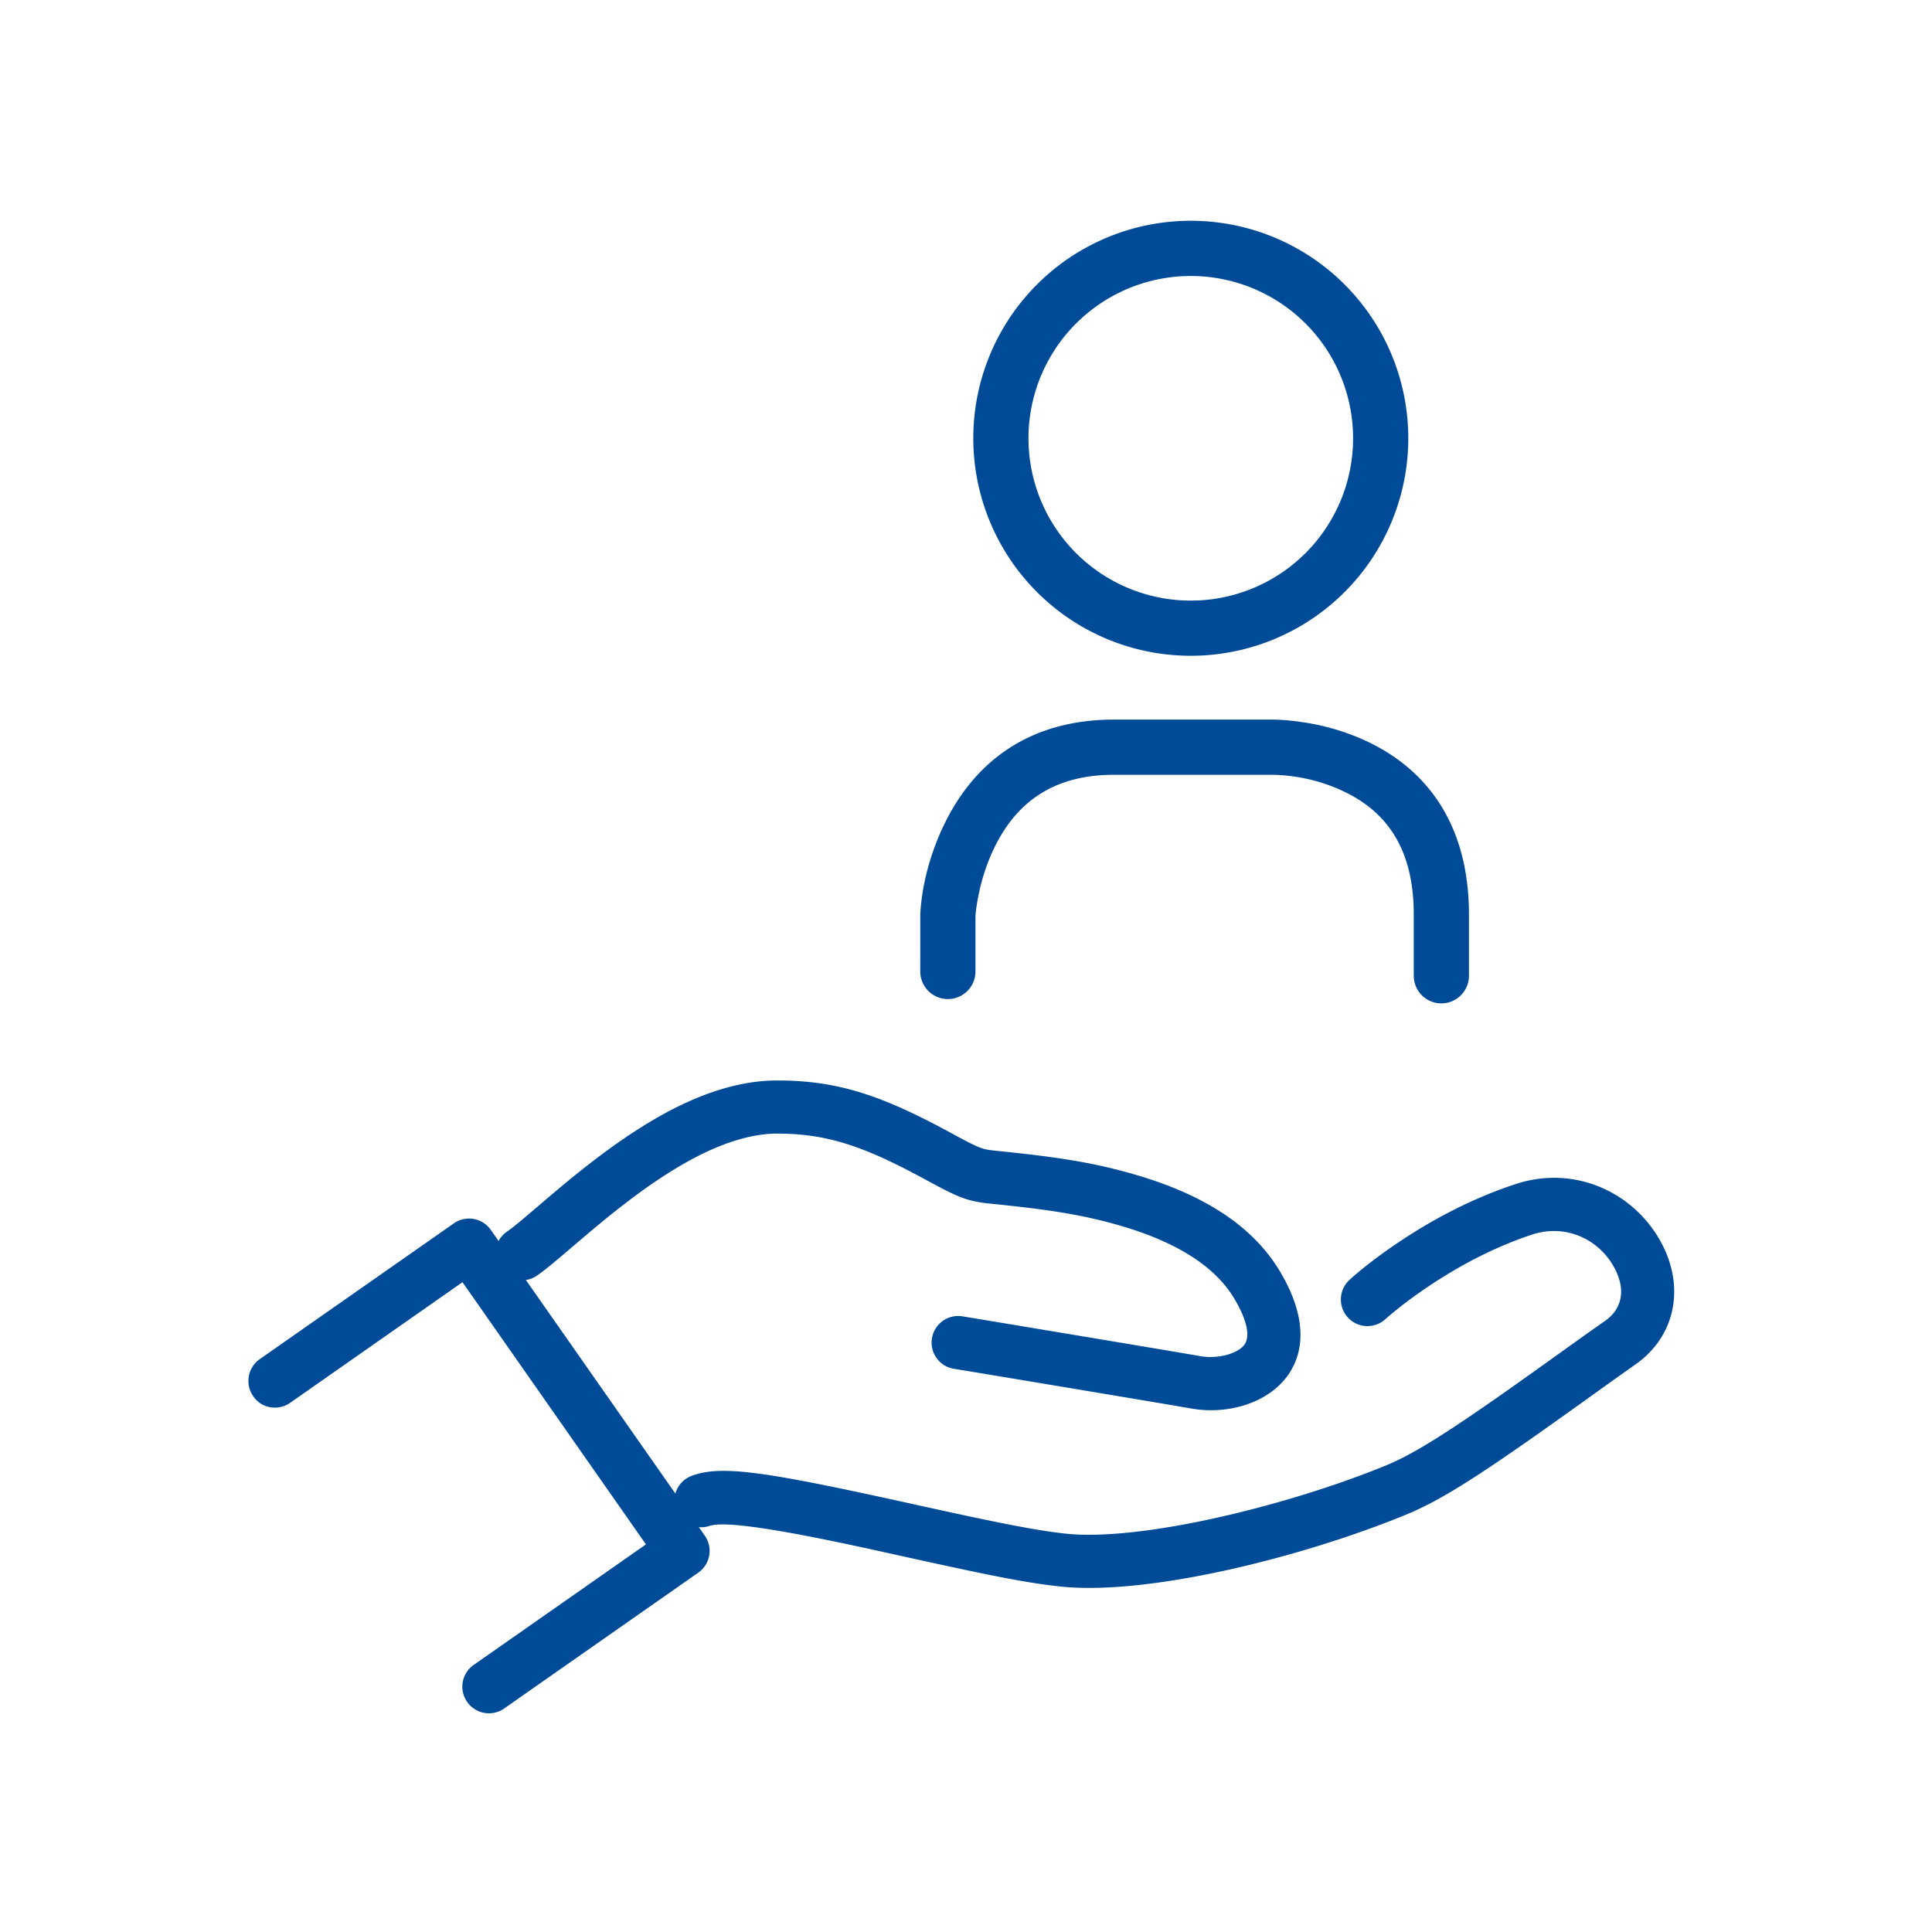
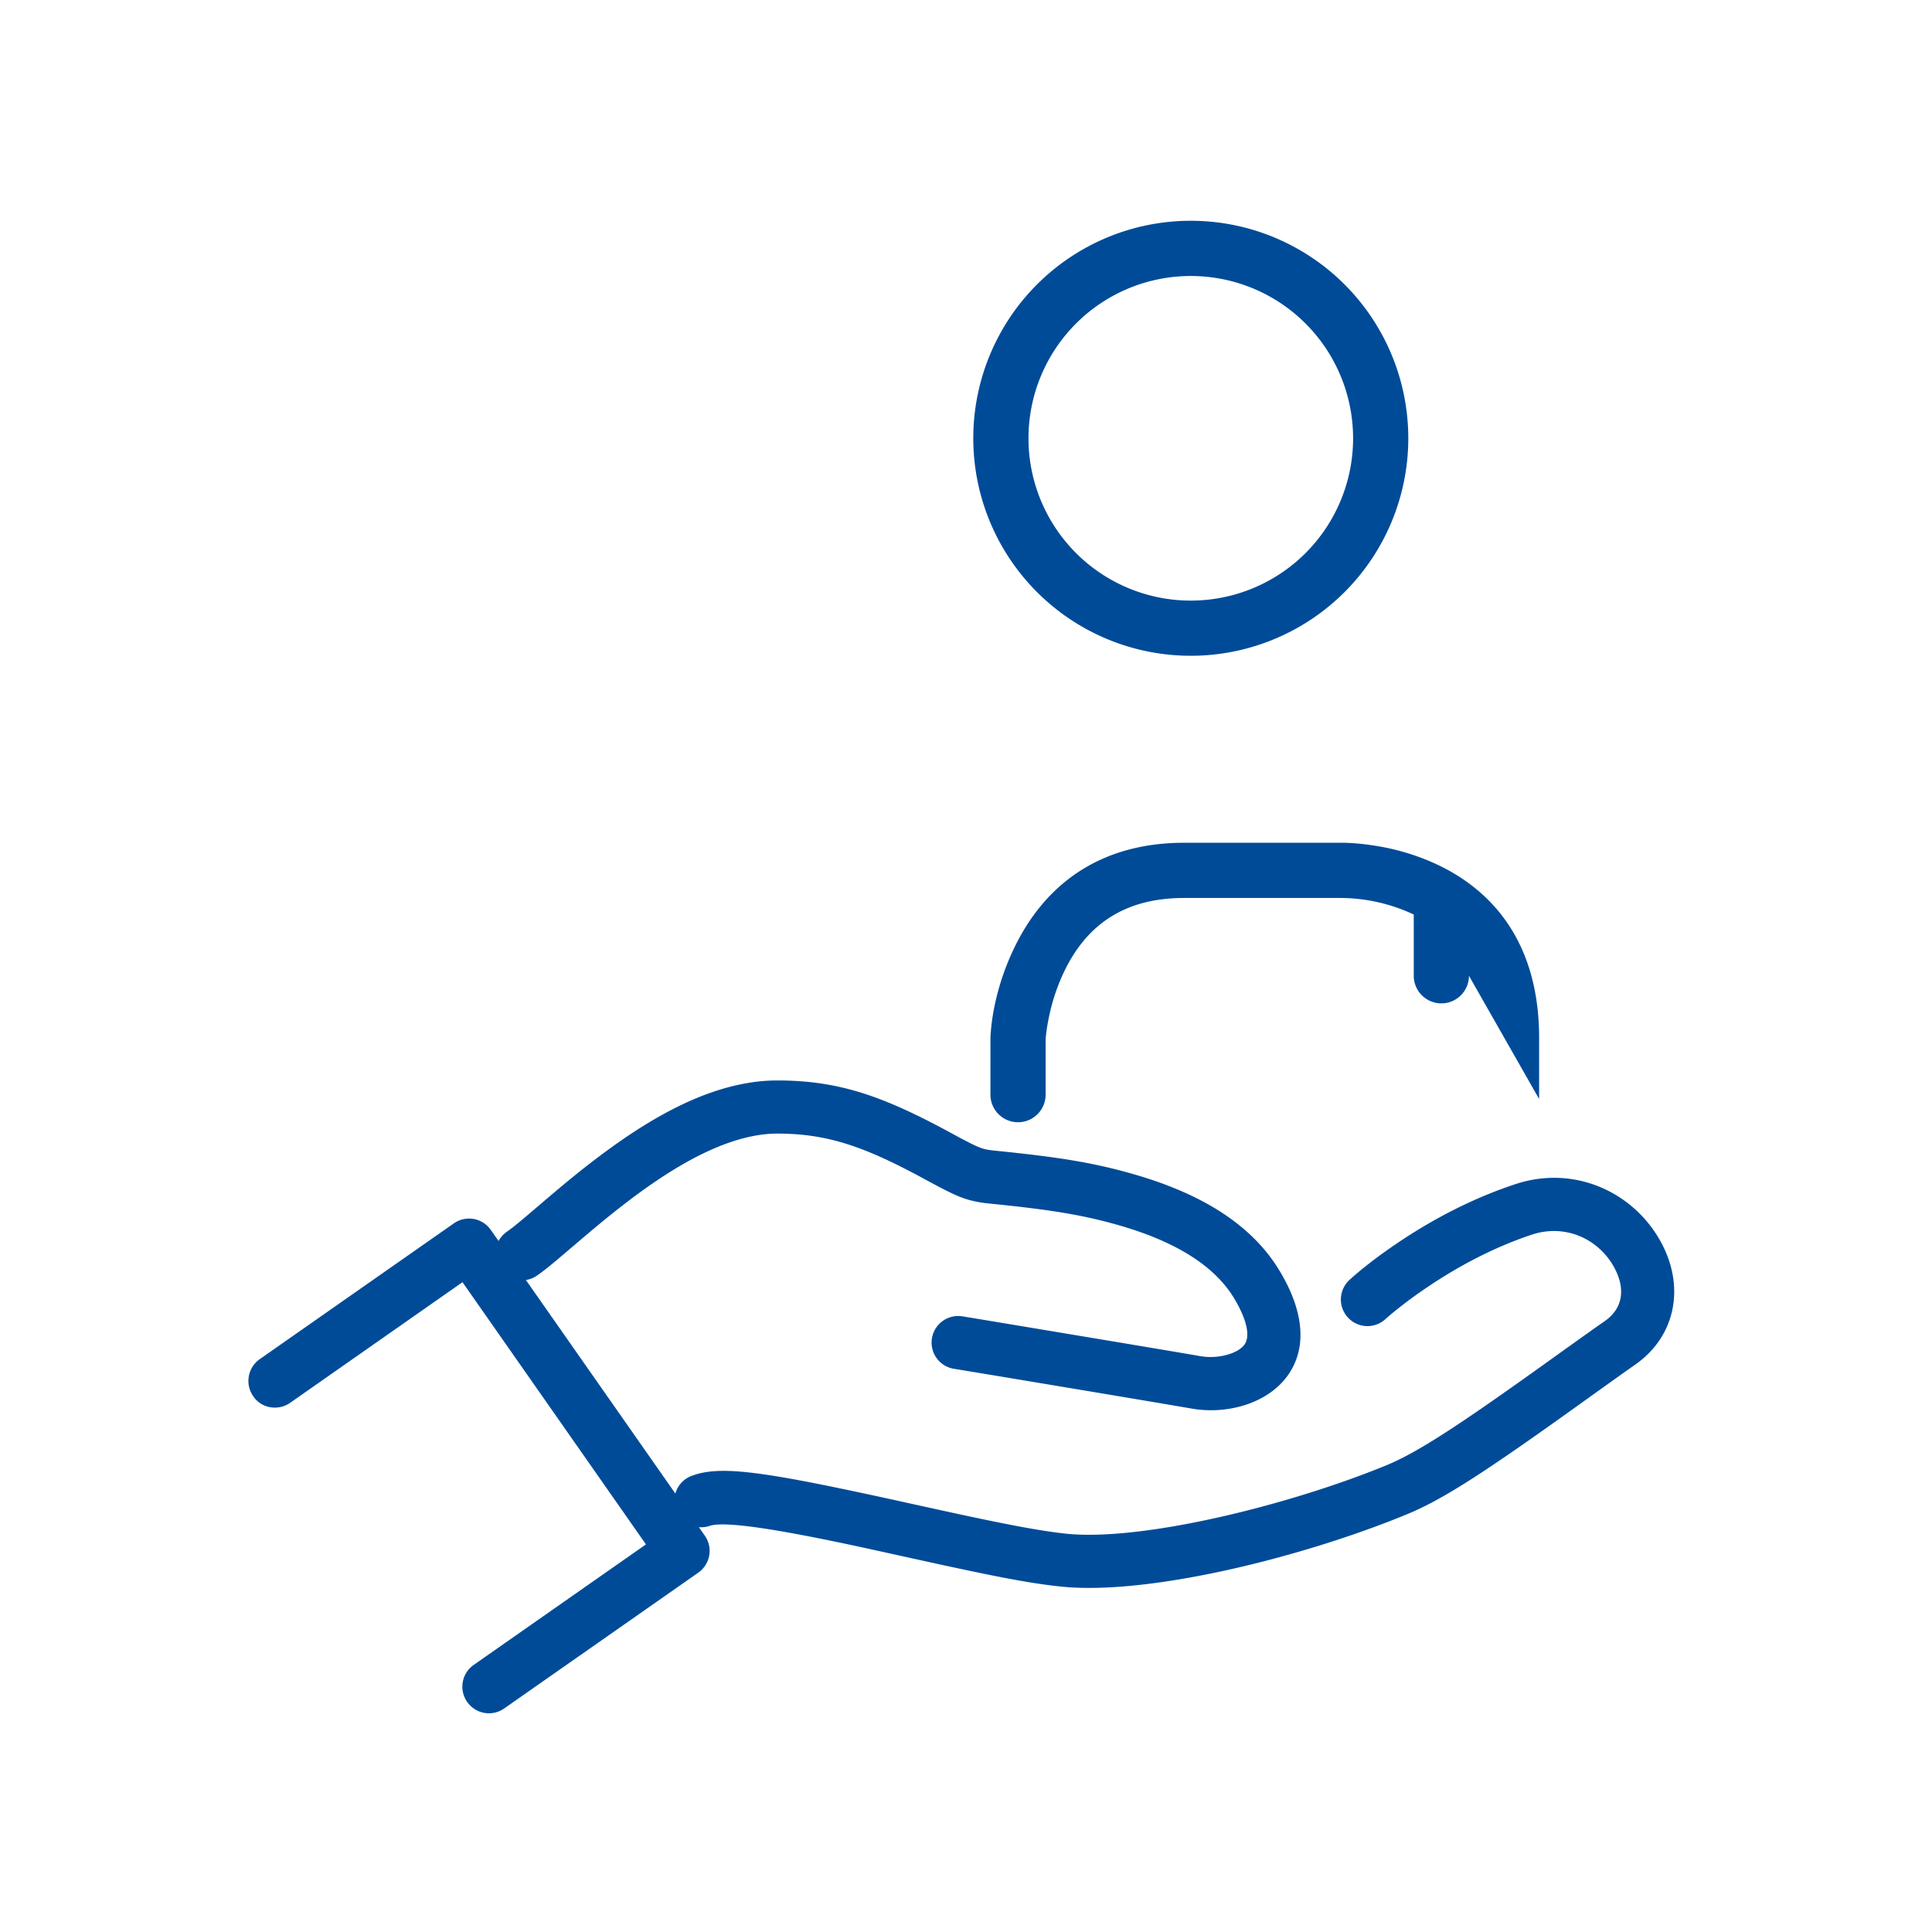
<svg xmlns="http://www.w3.org/2000/svg" width="70" height="70">
-   <path d="M19.054 46.377l5.416 7.738a.955.955 0 0 1 .586-.64c1.09-.415 2.744-.144 8.084 1.035l.31.068.232.051c2.569.566 3.908.828 4.948.94 2.75.283 8.081-1.03 11.616-2.485 1.181-.49 2.736-1.524 6.137-3.966.96-.687 1.31-.937 1.766-1.255.645-.453.74-1.141.377-1.863-.545-1.087-1.783-1.677-3.023-1.267-1.335.444-2.62 1.113-3.8 1.912-.416.28-.79.557-1.113.818-.194.156-.327.27-.398.335a.962.962 0 0 1-1.351-.058.963.963 0 0 1 .052-1.365c.36-.33.953-.808 1.753-1.347 1.302-.878 2.731-1.618 4.25-2.121 2.185-.728 4.394.321 5.353 2.23.8 1.595.412 3.318-.998 4.303-.243.17-.506.357-.843.598-.157.111-.762.545-.903.646-3.561 2.557-5.146 3.61-6.523 4.179-3.828 1.578-9.411 2.953-12.553 2.62-1.23-.13-2.522-.389-5.703-1.092a807.636 807.636 0 0 0-1.285-.283c-3.316-.722-5.238-1.012-5.751-.815a.996.996 0 0 1-.369.04l.212.302a.962.962 0 0 1-.234 1.346l-7.02 4.912a.961.961 0 0 1-1.353-.23.961.961 0 0 1 .237-1.34l6.241-4.367-6.647-9.5-6.242 4.369c-.44.308-1.05.199-1.336-.232a.964.964 0 0 1 .23-1.347l7.03-4.918a.962.962 0 0 1 1.345.235l.28.4a.995.995 0 0 1 .293-.33c.22-.152.462-.352 1.157-.946.89-.76 1.349-1.14 1.96-1.61 2.017-1.55 3.833-2.535 5.618-2.838a6.378 6.378 0 0 1 1.068-.092c2.214 0 3.813.554 6.281 1.894.77.42 1.02.538 1.238.593.093.023.196.039.381.058l.413.042c1.96.207 3.187.4 4.637.82 2.422.701 4.244 1.812 5.255 3.495.922 1.534.961 2.815.317 3.752-.708 1.03-2.19 1.467-3.515 1.233-1.068-.188-8.327-1.398-8.605-1.44a.962.962 0 1 1 .308-1.9l.4.065 1.006.167 3.023.504.042.007c2.126.355 3.604.603 4.156.7.637.11 1.367-.094 1.598-.428.194-.28.113-.846-.38-1.668-.733-1.218-2.199-2.09-4.24-2.666-1.286-.362-2.398-.534-4.203-.725l-.431-.044a4.473 4.473 0 0 1-.65-.109c-.413-.105-.76-.269-1.672-.765-2.192-1.191-3.534-1.66-5.359-1.66-.375 0-.77.054-1.184.159-1.315.334-2.746 1.154-4.359 2.398-.57.44-1.006.802-1.852 1.523-.722.618-1.008.854-1.307 1.064a.966.966 0 0 1-.404.161zM51.025 15.88a7.88 7.88 0 1 1-15.761-.001 7.88 7.88 0 0 1 15.761.001zm-2 0a5.88 5.88 0 1 0-11.761.001 5.88 5.88 0 0 0 11.761-.001zm4.198 19.474a1 1 0 1 1-2 0v-2.219c0-2.325-.934-3.701-2.542-4.463a6.293 6.293 0 0 0-2.66-.6h-5.657c-2.112 0-3.45.919-4.272 2.51a7.107 7.107 0 0 0-.635 1.839 6.367 6.367 0 0 0-.114.754v2.023a1 1 0 1 1-2 0l.001-2.07c.042-.894.302-2.169.97-3.464 1.15-2.222 3.144-3.592 6.05-3.592h5.63c.295-.004.713.02 1.214.096a8.37 8.37 0 0 1 2.33.697c2.284 1.082 3.685 3.146 3.685 6.27v2.22z" fill="#004B98" />
+   <path d="M19.054 46.377l5.416 7.738a.955.955 0 0 1 .586-.64c1.09-.415 2.744-.144 8.084 1.035l.31.068.232.051c2.569.566 3.908.828 4.948.94 2.75.283 8.081-1.03 11.616-2.485 1.181-.49 2.736-1.524 6.137-3.966.96-.687 1.31-.937 1.766-1.255.645-.453.74-1.141.377-1.863-.545-1.087-1.783-1.677-3.023-1.267-1.335.444-2.62 1.113-3.8 1.912-.416.28-.79.557-1.113.818-.194.156-.327.27-.398.335a.962.962 0 0 1-1.351-.058.963.963 0 0 1 .052-1.365c.36-.33.953-.808 1.753-1.347 1.302-.878 2.731-1.618 4.25-2.121 2.185-.728 4.394.321 5.353 2.23.8 1.595.412 3.318-.998 4.303-.243.17-.506.357-.843.598-.157.111-.762.545-.903.646-3.561 2.557-5.146 3.61-6.523 4.179-3.828 1.578-9.411 2.953-12.553 2.62-1.23-.13-2.522-.389-5.703-1.092a807.636 807.636 0 0 0-1.285-.283c-3.316-.722-5.238-1.012-5.751-.815a.996.996 0 0 1-.369.04l.212.302a.962.962 0 0 1-.234 1.346l-7.02 4.912a.961.961 0 0 1-1.353-.23.961.961 0 0 1 .237-1.34l6.241-4.367-6.647-9.5-6.242 4.369c-.44.308-1.05.199-1.336-.232a.964.964 0 0 1 .23-1.347l7.03-4.918a.962.962 0 0 1 1.345.235l.28.4a.995.995 0 0 1 .293-.33c.22-.152.462-.352 1.157-.946.89-.76 1.349-1.14 1.96-1.61 2.017-1.55 3.833-2.535 5.618-2.838a6.378 6.378 0 0 1 1.068-.092c2.214 0 3.813.554 6.281 1.894.77.42 1.02.538 1.238.593.093.023.196.039.381.058l.413.042c1.96.207 3.187.4 4.637.82 2.422.701 4.244 1.812 5.255 3.495.922 1.534.961 2.815.317 3.752-.708 1.03-2.19 1.467-3.515 1.233-1.068-.188-8.327-1.398-8.605-1.44a.962.962 0 1 1 .308-1.9l.4.065 1.006.167 3.023.504.042.007c2.126.355 3.604.603 4.156.7.637.11 1.367-.094 1.598-.428.194-.28.113-.846-.38-1.668-.733-1.218-2.199-2.09-4.24-2.666-1.286-.362-2.398-.534-4.203-.725l-.431-.044a4.473 4.473 0 0 1-.65-.109c-.413-.105-.76-.269-1.672-.765-2.192-1.191-3.534-1.66-5.359-1.66-.375 0-.77.054-1.184.159-1.315.334-2.746 1.154-4.359 2.398-.57.44-1.006.802-1.852 1.523-.722.618-1.008.854-1.307 1.064a.966.966 0 0 1-.404.161zM51.025 15.88a7.88 7.88 0 1 1-15.761-.001 7.88 7.88 0 0 1 15.761.001zm-2 0a5.88 5.88 0 1 0-11.761.001 5.88 5.88 0 0 0 11.761-.001zm4.198 19.474a1 1 0 1 1-2 0v-2.219a6.293 6.293 0 0 0-2.66-.6h-5.657c-2.112 0-3.45.919-4.272 2.51a7.107 7.107 0 0 0-.635 1.839 6.367 6.367 0 0 0-.114.754v2.023a1 1 0 1 1-2 0l.001-2.07c.042-.894.302-2.169.97-3.464 1.15-2.222 3.144-3.592 6.05-3.592h5.63c.295-.004.713.02 1.214.096a8.37 8.37 0 0 1 2.33.697c2.284 1.082 3.685 3.146 3.685 6.27v2.22z" fill="#004B98" />
</svg>